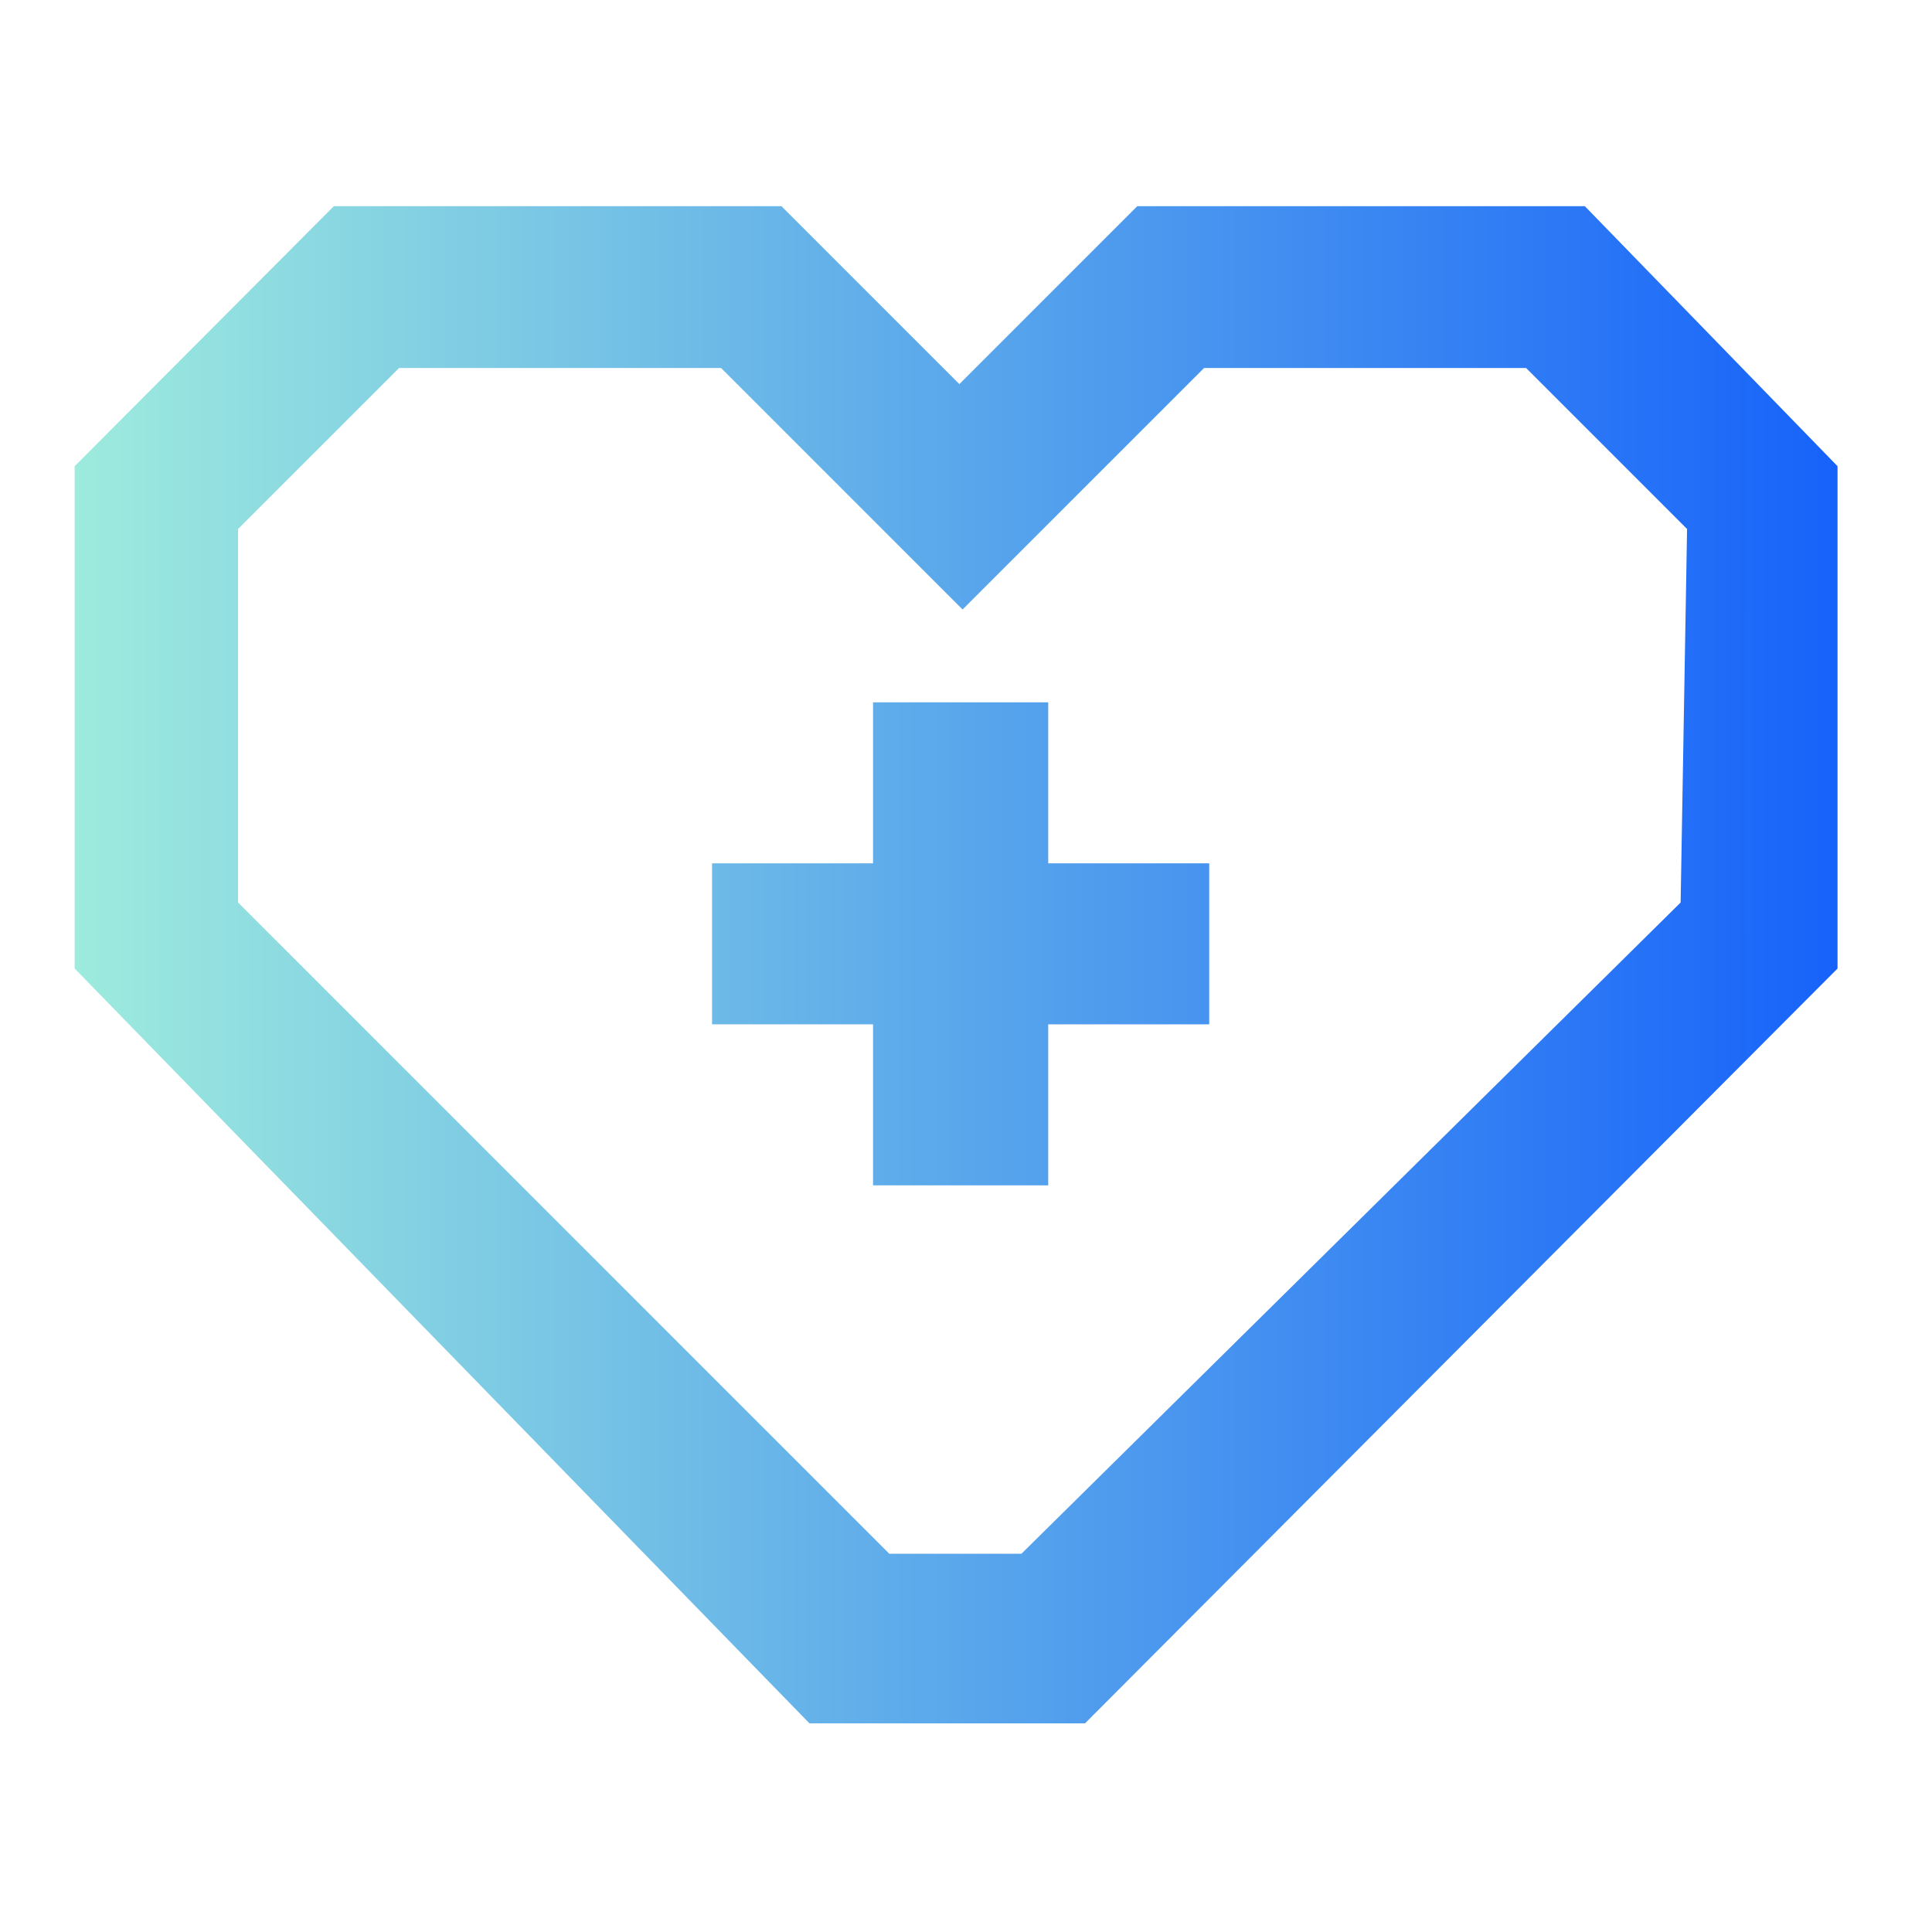
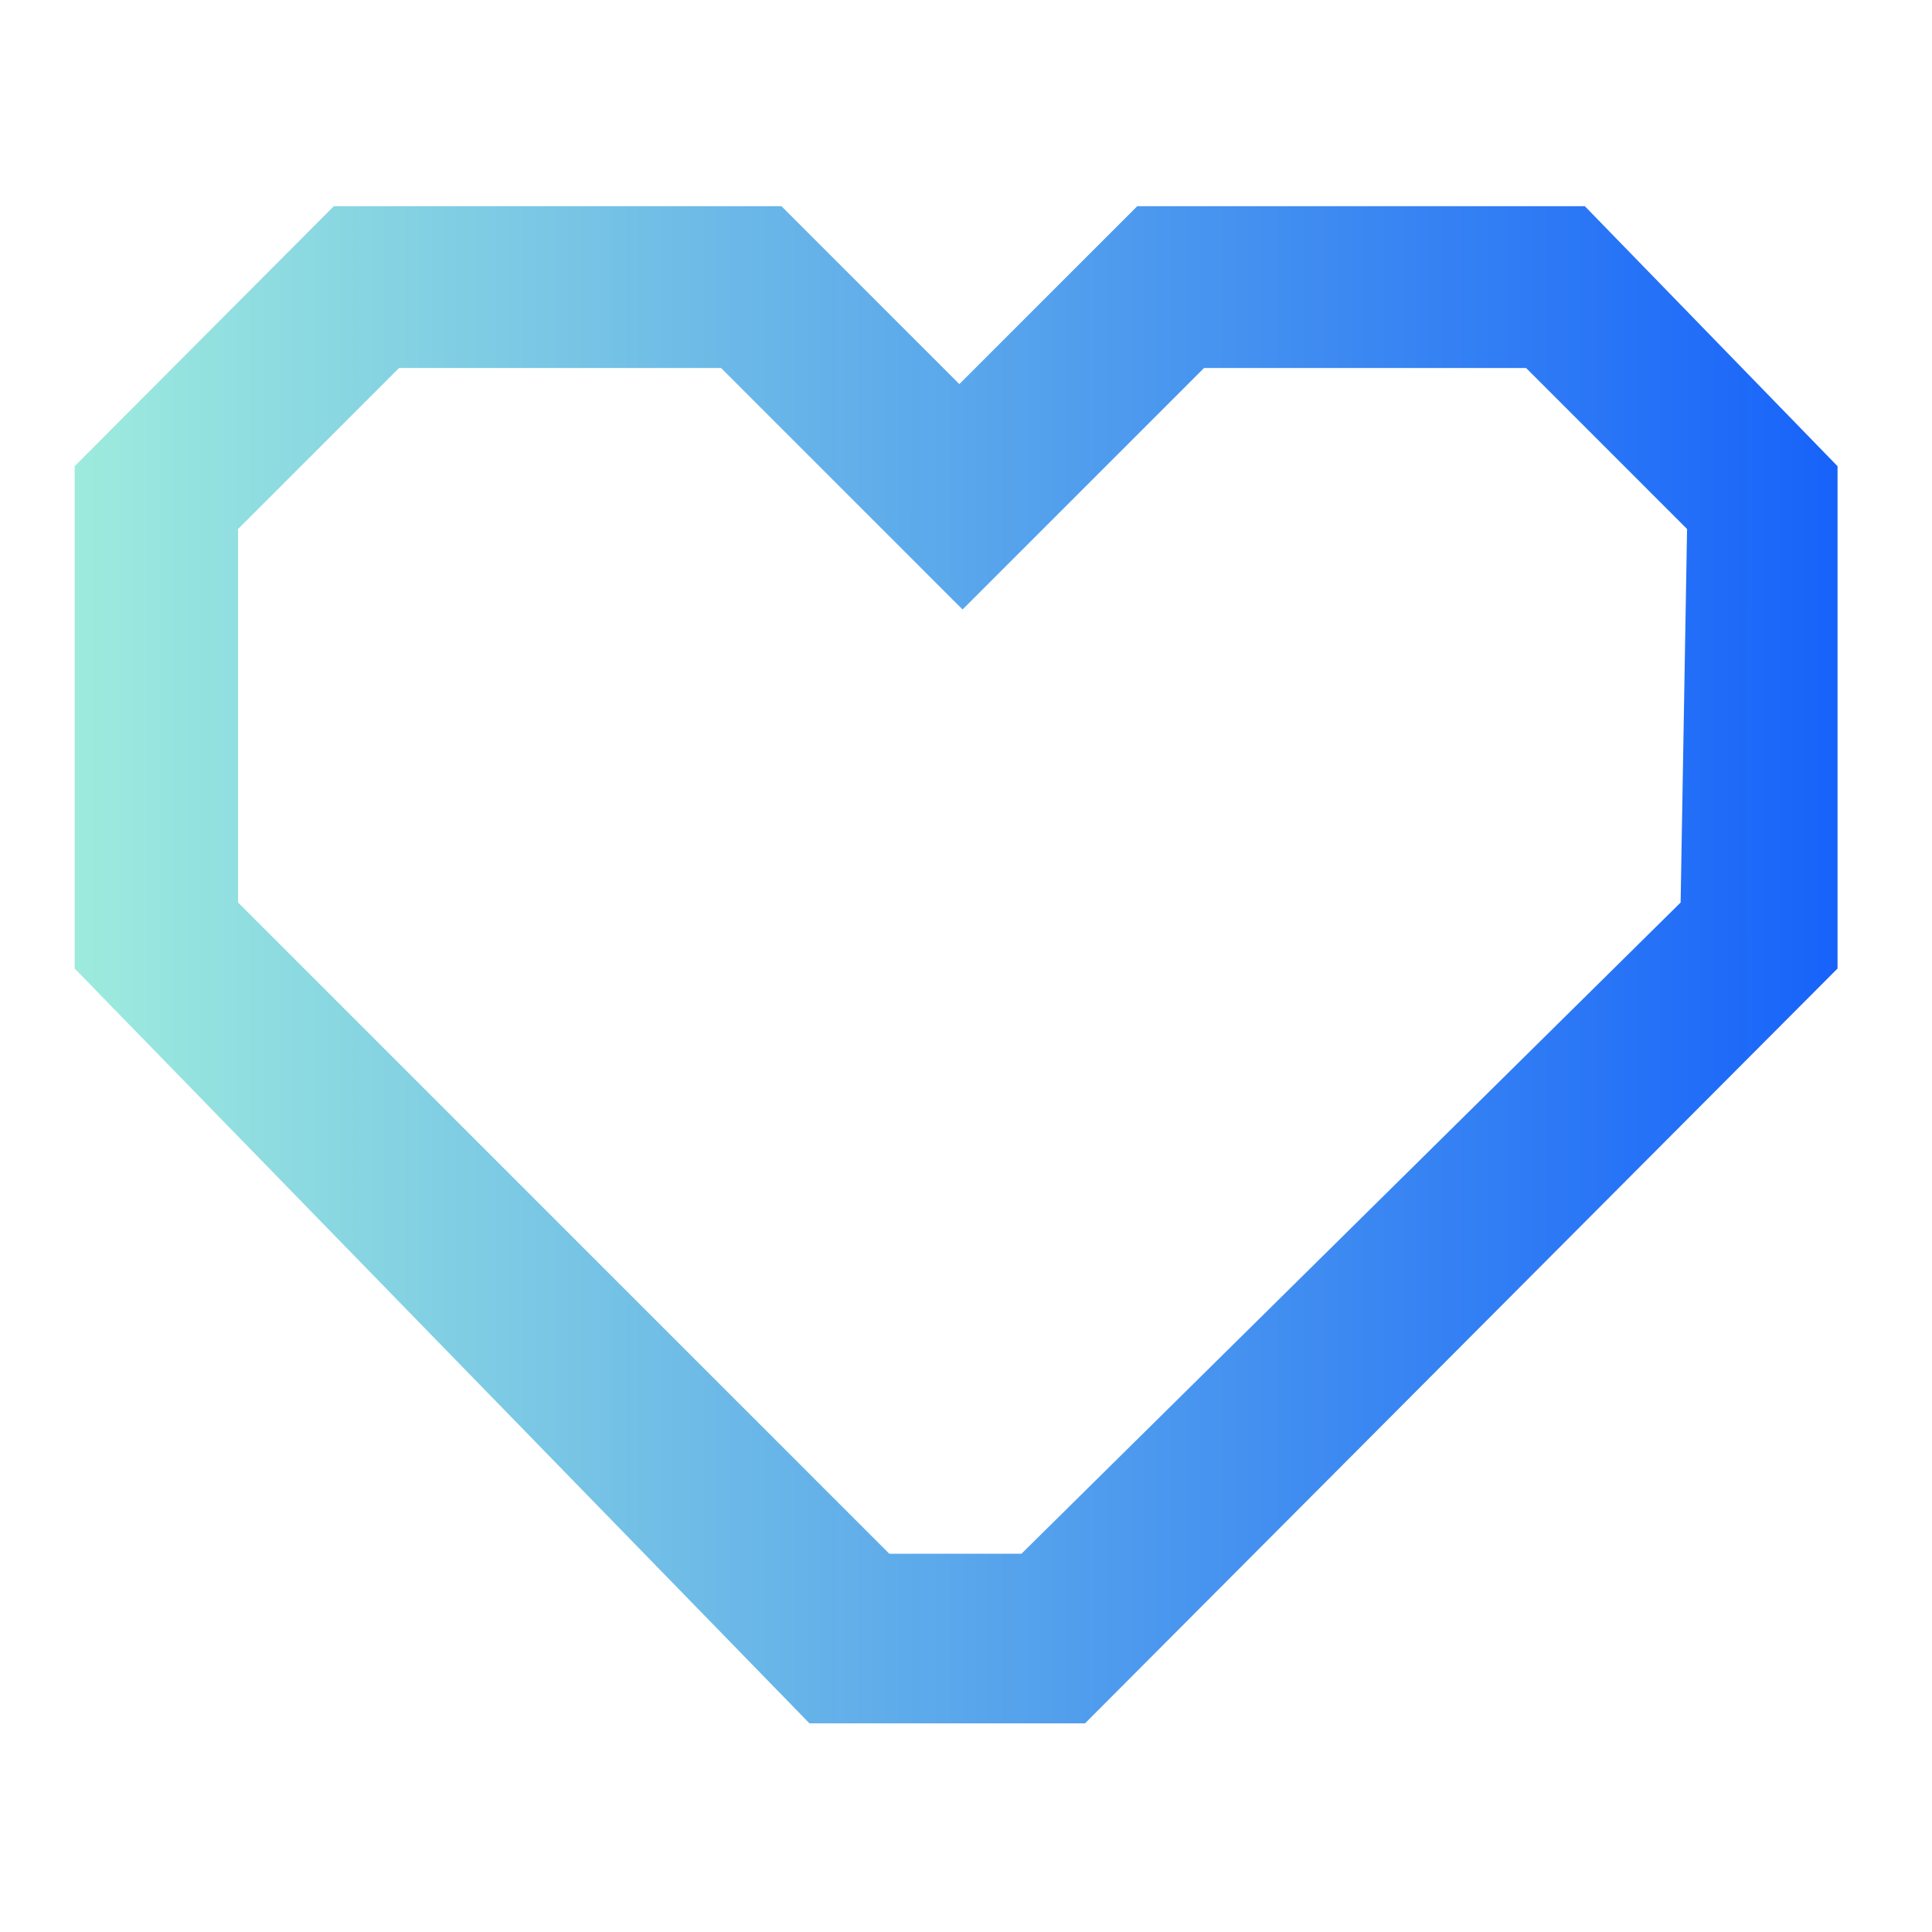
<svg xmlns="http://www.w3.org/2000/svg" width="36" height="36" viewBox="0 0 36 36" fill="none">
-   <path d="M16.268 13.087H19.532V16.087H22.532V19.087H19.532V22.087H16.268V19.087H13.268V16.087H16.268V13.087Z" fill="url(#paint0_linear_14587_64924)" />
  <path fill-rule="evenodd" clip-rule="evenodd" d="M21.191 3.842H29.531L34.24 8.687V18.047L20.218 32.112H15.083L1.391 18.047V8.687L6.221 3.842H14.561L17.876 7.157L21.191 3.842ZM19.033 28.952L31.316 16.817L31.436 9.857L28.436 6.857H22.436L17.936 11.357L13.436 6.857H7.436L4.436 9.857V16.817L16.571 28.952H19.033Z" fill="url(#paint1_linear_14587_64924)" />
  <defs>
    <linearGradient id="paint0_linear_14587_64924" x1="1.391" y1="16.21" x2="34.24" y2="16.21" gradientUnits="userSpaceOnUse">
      <stop stop-color="#9DEBDD" />
      <stop offset="1" stop-color="#1763FA" />
    </linearGradient>
    <linearGradient id="paint1_linear_14587_64924" x1="1.391" y1="16.21" x2="34.24" y2="16.21" gradientUnits="userSpaceOnUse">
      <stop stop-color="#9DEBDD" />
      <stop offset="1" stop-color="#1763FA" />
    </linearGradient>
  </defs>
</svg>